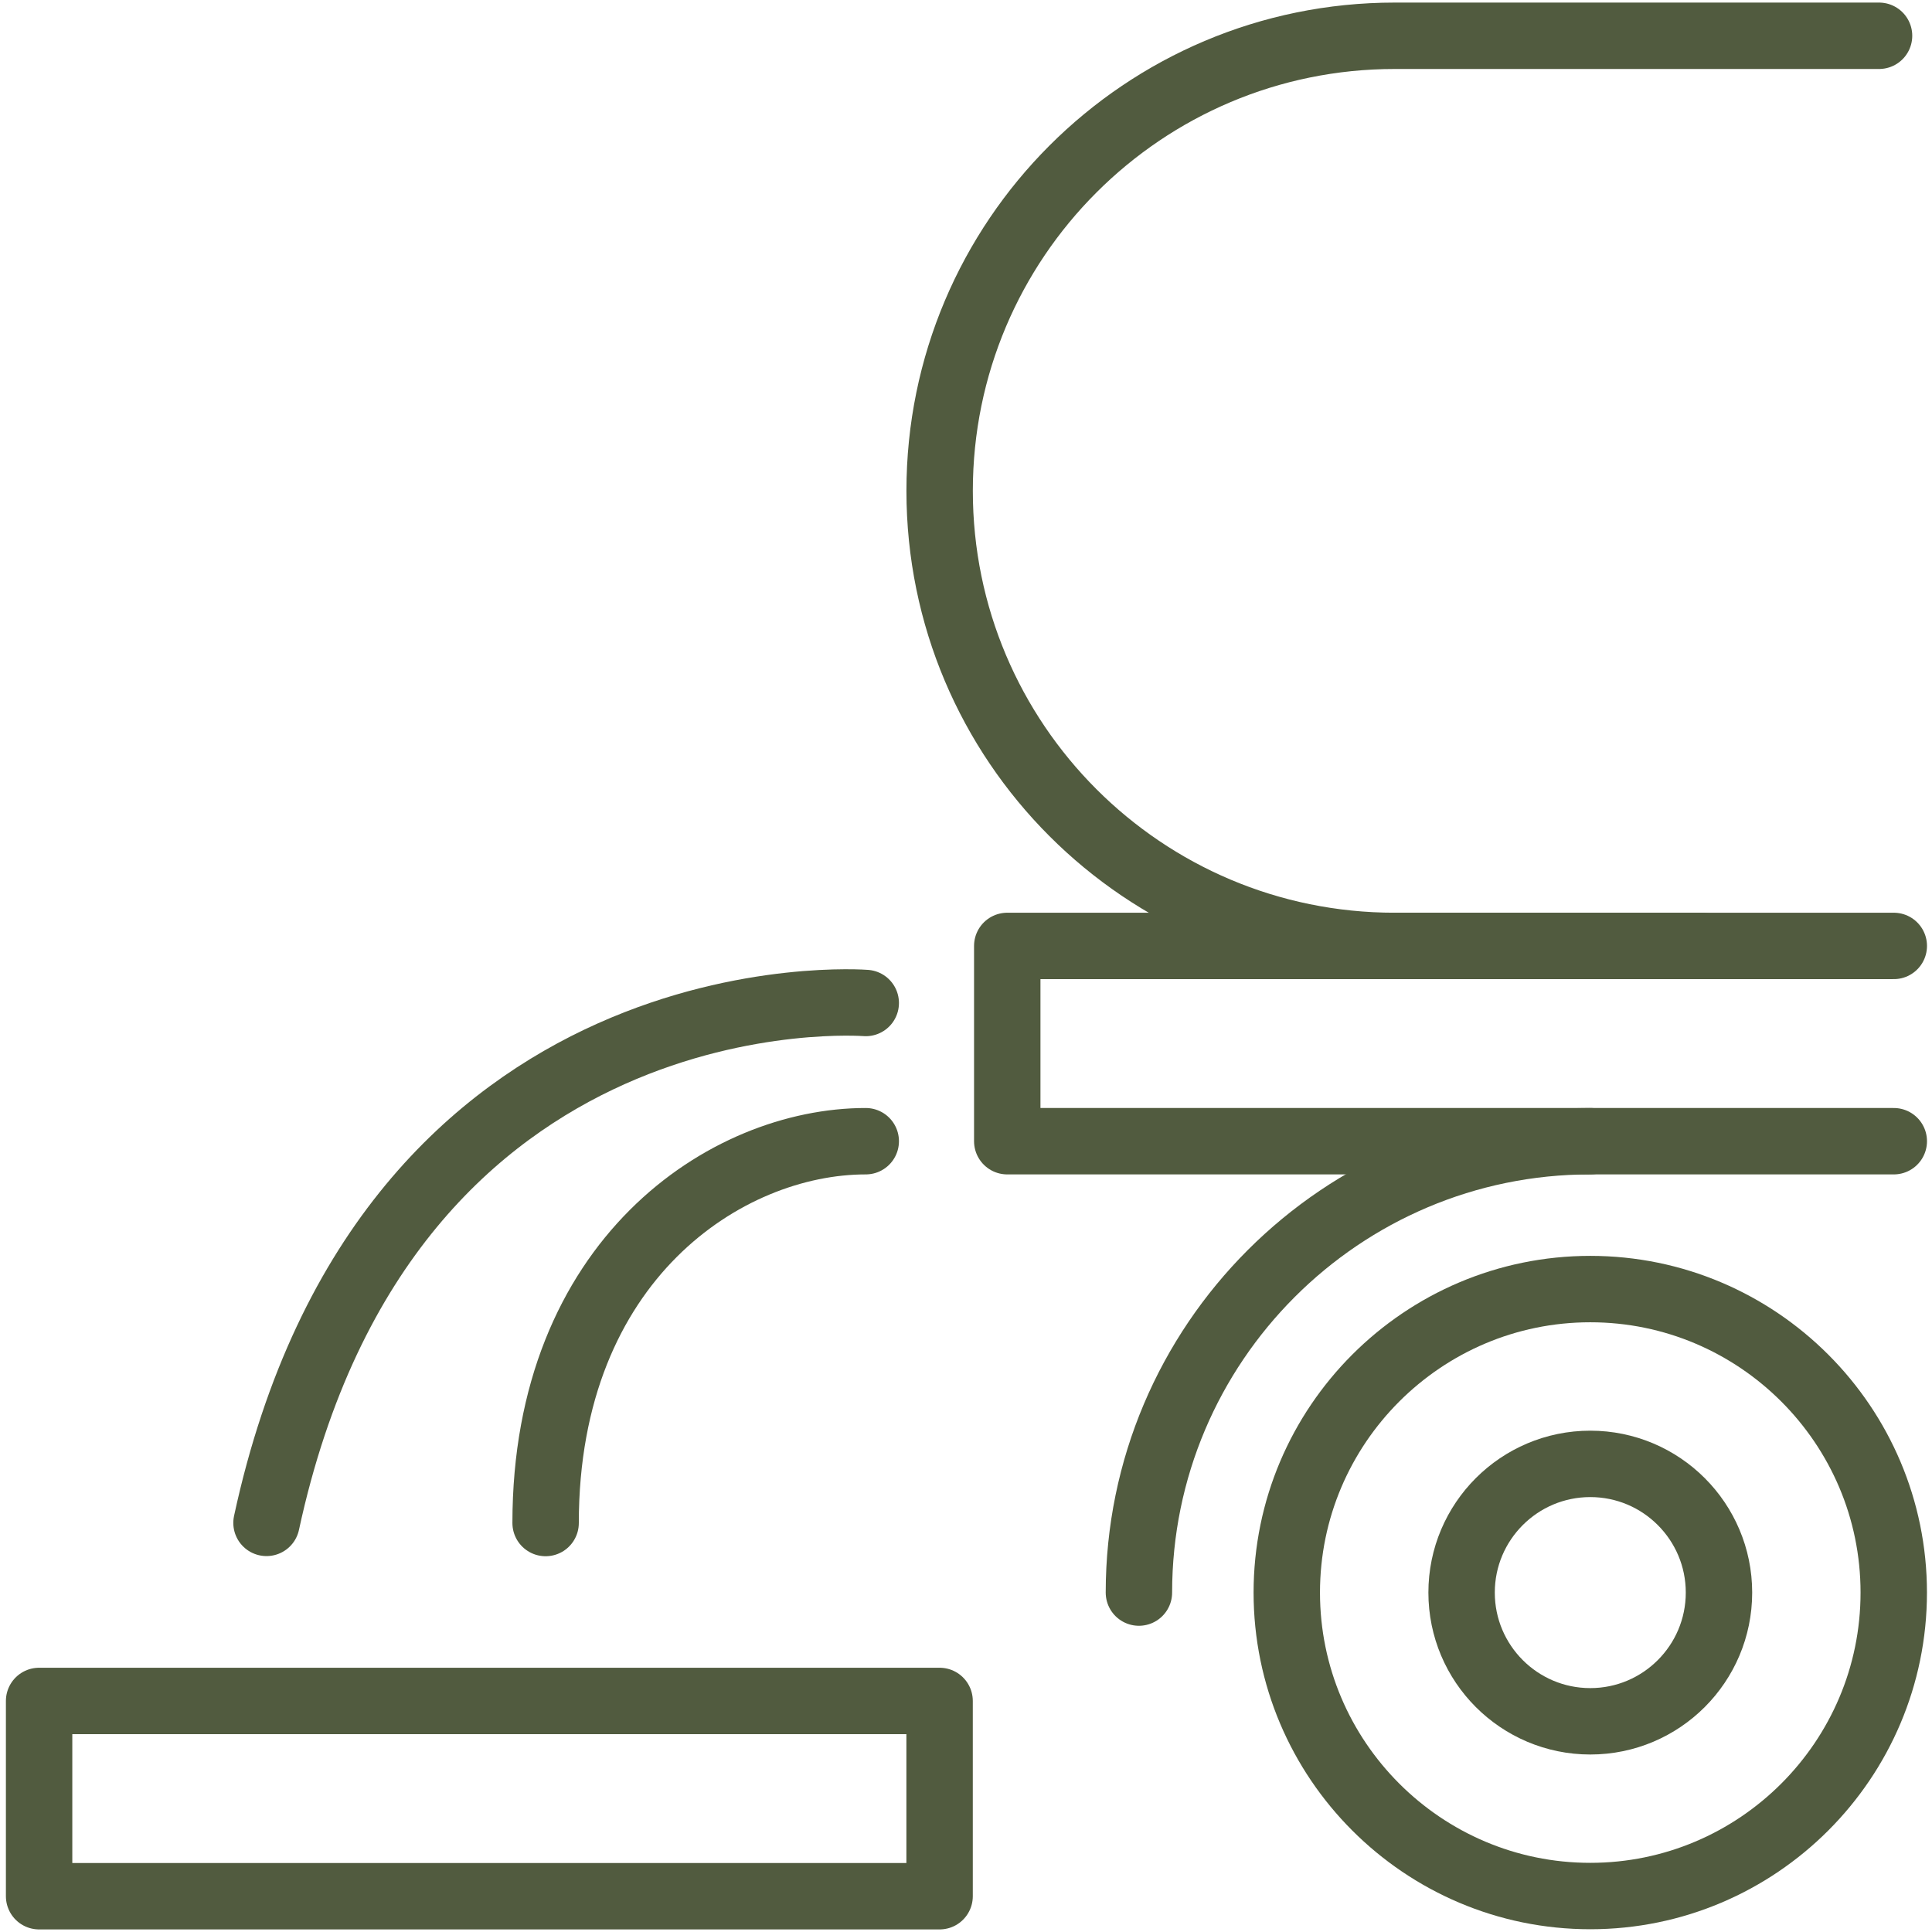
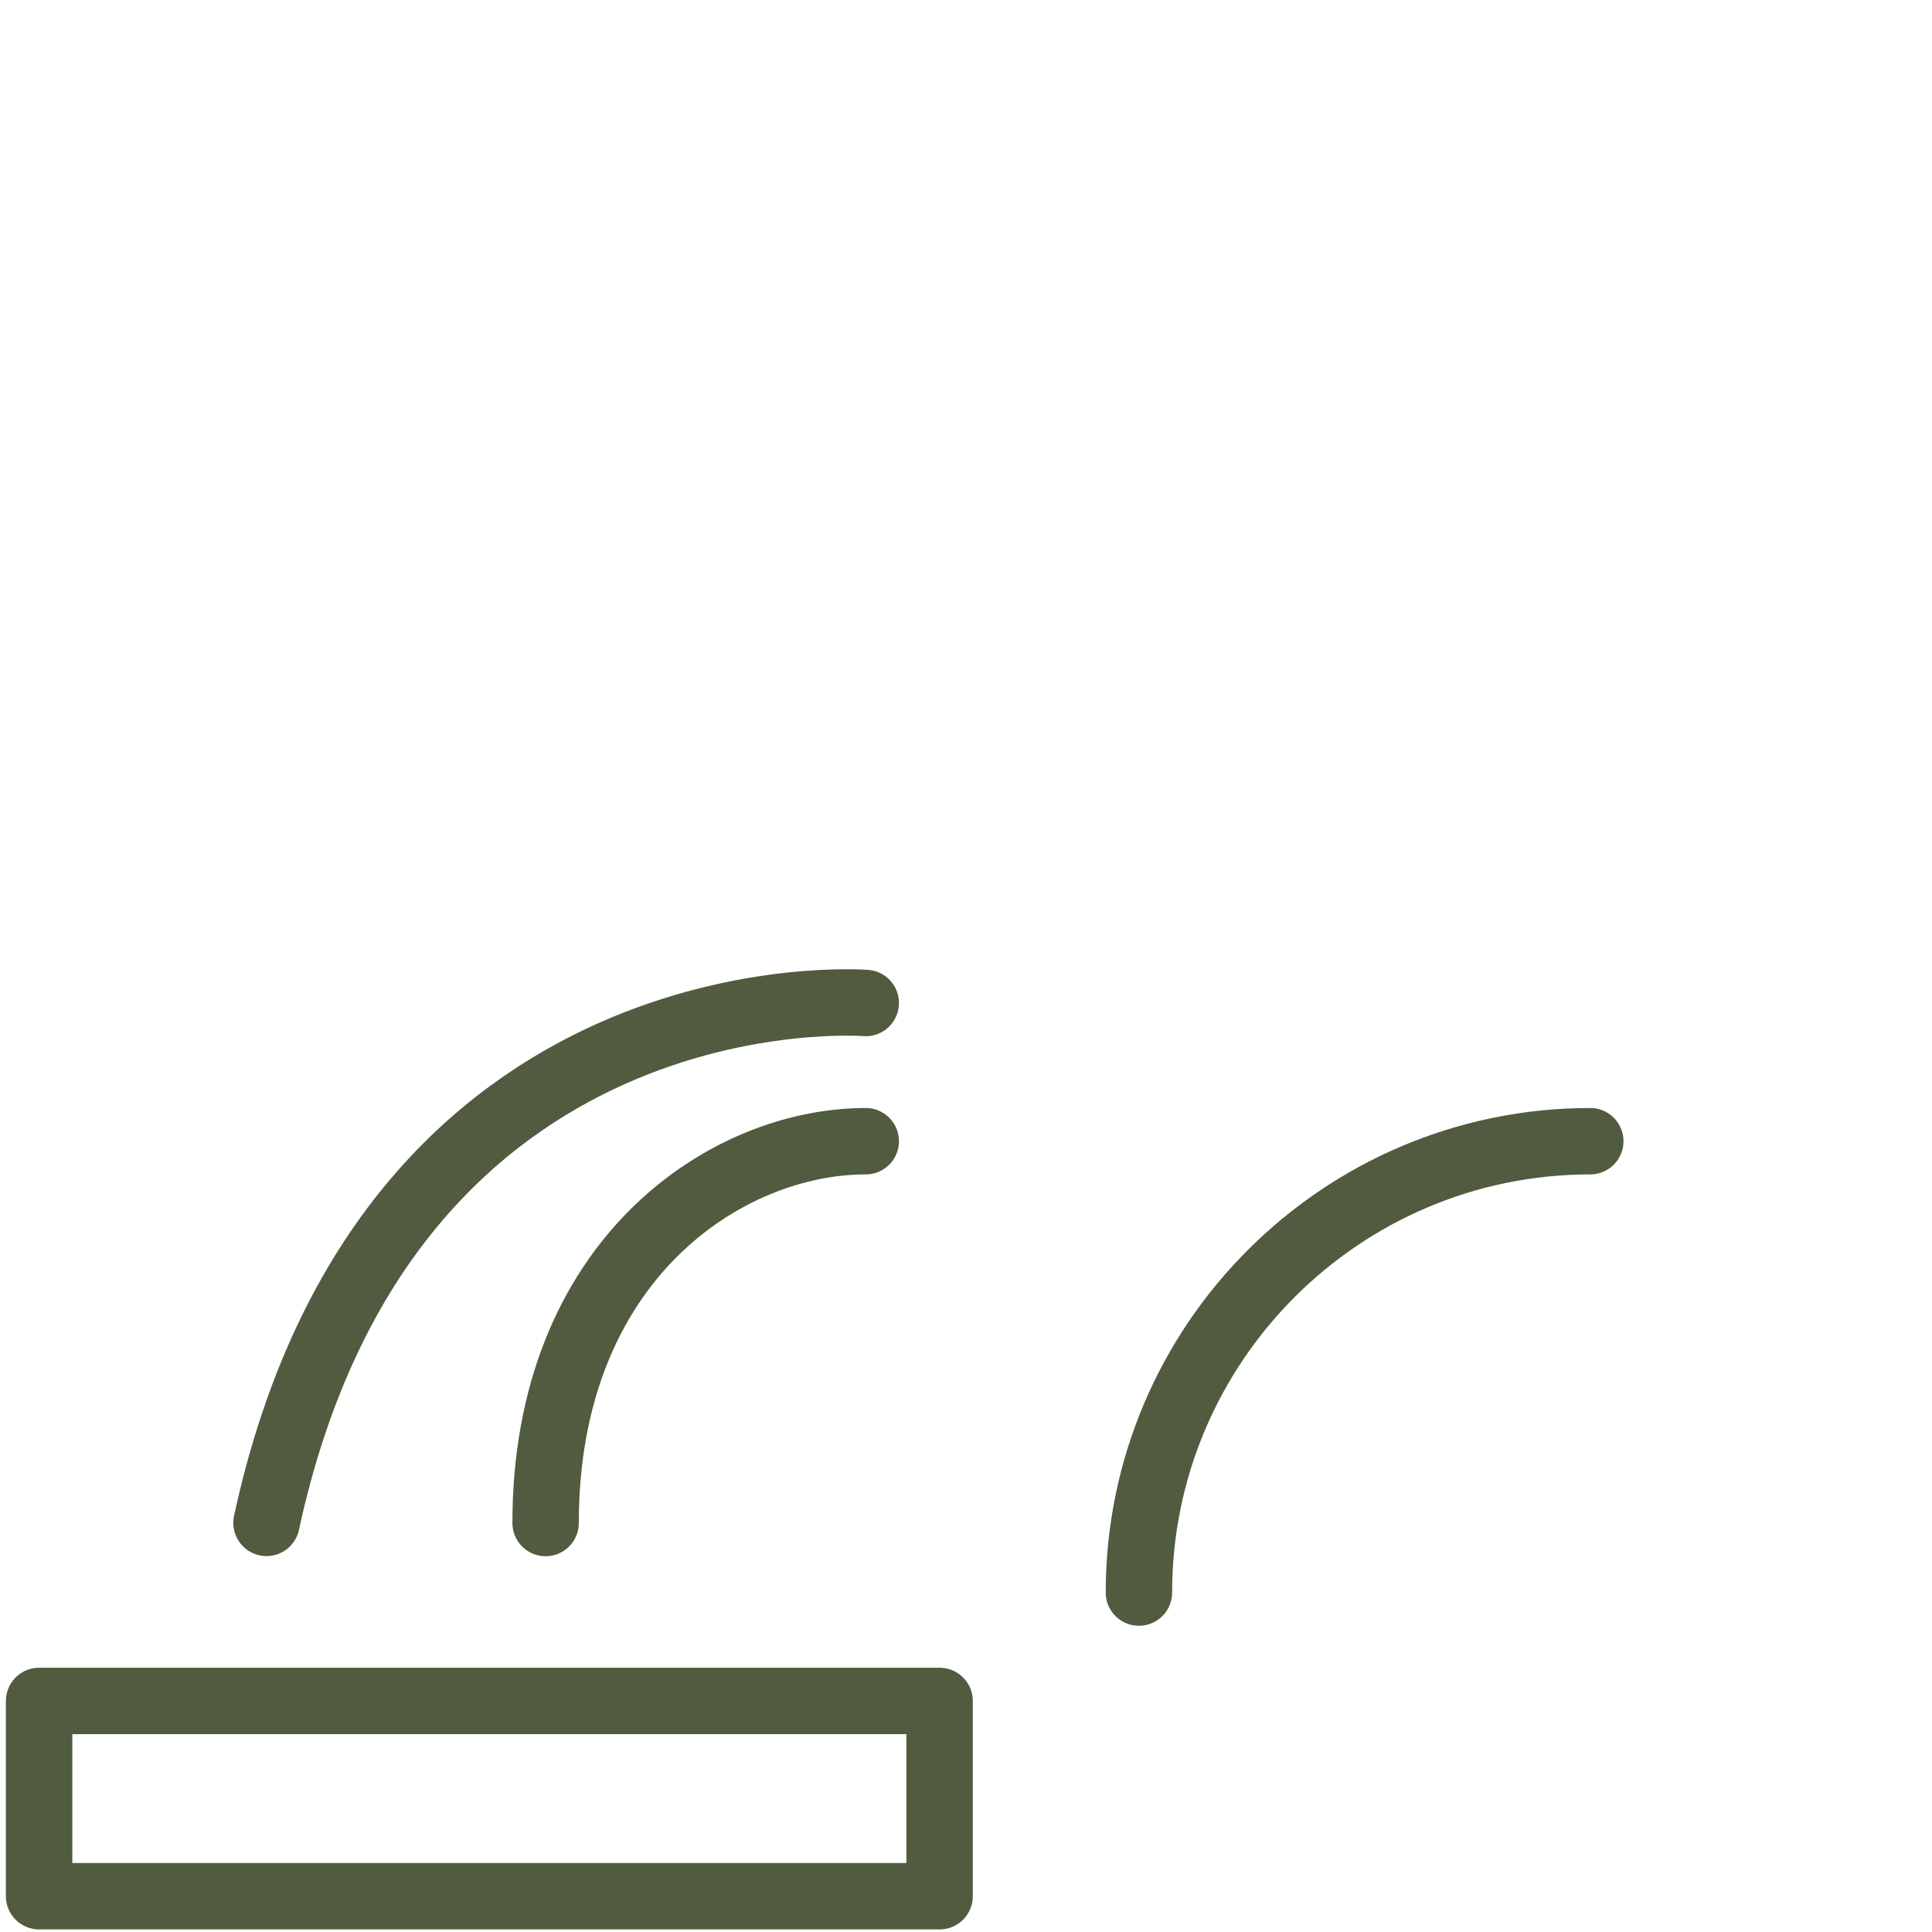
<svg xmlns="http://www.w3.org/2000/svg" width="54" height="54" viewBox="0 0 54 54" fill="none">
-   <path d="M52.52 1H38.982C31.958 1 26.263 6.695 26.263 13.72C26.263 20.744 31.958 26.439 38.982 26.439H47.569" stroke="#515B3F" stroke-width="1.856" stroke-linecap="round" stroke-linejoin="round" />
-   <path d="M44.449 52.995C39.771 52.995 35.966 49.19 35.966 44.513C35.966 39.835 39.771 36.03 44.449 36.03C49.126 36.03 52.931 39.835 52.931 44.513C52.931 49.19 49.126 52.995 44.449 52.995Z" stroke="#515B3F" stroke-width="1.856" stroke-linecap="round" stroke-linejoin="round" />
  <path d="M31.833 44.513C31.833 37.555 37.49 31.897 44.449 31.897" stroke="#515B3F" stroke-width="1.856" stroke-linecap="round" stroke-linejoin="round" />
-   <path d="M44.449 48.111C42.463 48.111 40.852 46.499 40.852 44.513C40.852 42.528 42.463 40.916 44.449 40.916C46.435 40.916 48.046 42.528 48.046 44.513C48.046 46.499 46.435 48.111 44.449 48.111Z" stroke="#515B3F" stroke-width="1.856" stroke-linecap="round" stroke-linejoin="round" />
  <path d="M26.262 47.542H1.093V53H26.262V47.542Z" stroke="#515B3F" stroke-width="1.856" stroke-linecap="round" stroke-linejoin="round" />
-   <path d="M52.932 31.897H28.153V26.439H52.932" stroke="#515B3F" stroke-width="1.856" stroke-linecap="round" stroke-linejoin="round" />
  <path d="M24.198 31.897C20.297 31.897 15.25 35.212 15.25 42.569" stroke="#515B3F" stroke-width="1.856" stroke-linecap="round" stroke-linejoin="round" />
  <path d="M24.198 28.034C24.198 28.034 10.818 26.971 7.449 42.565" stroke="#515B3F" stroke-width="1.856" stroke-linecap="round" stroke-linejoin="round" />
</svg>